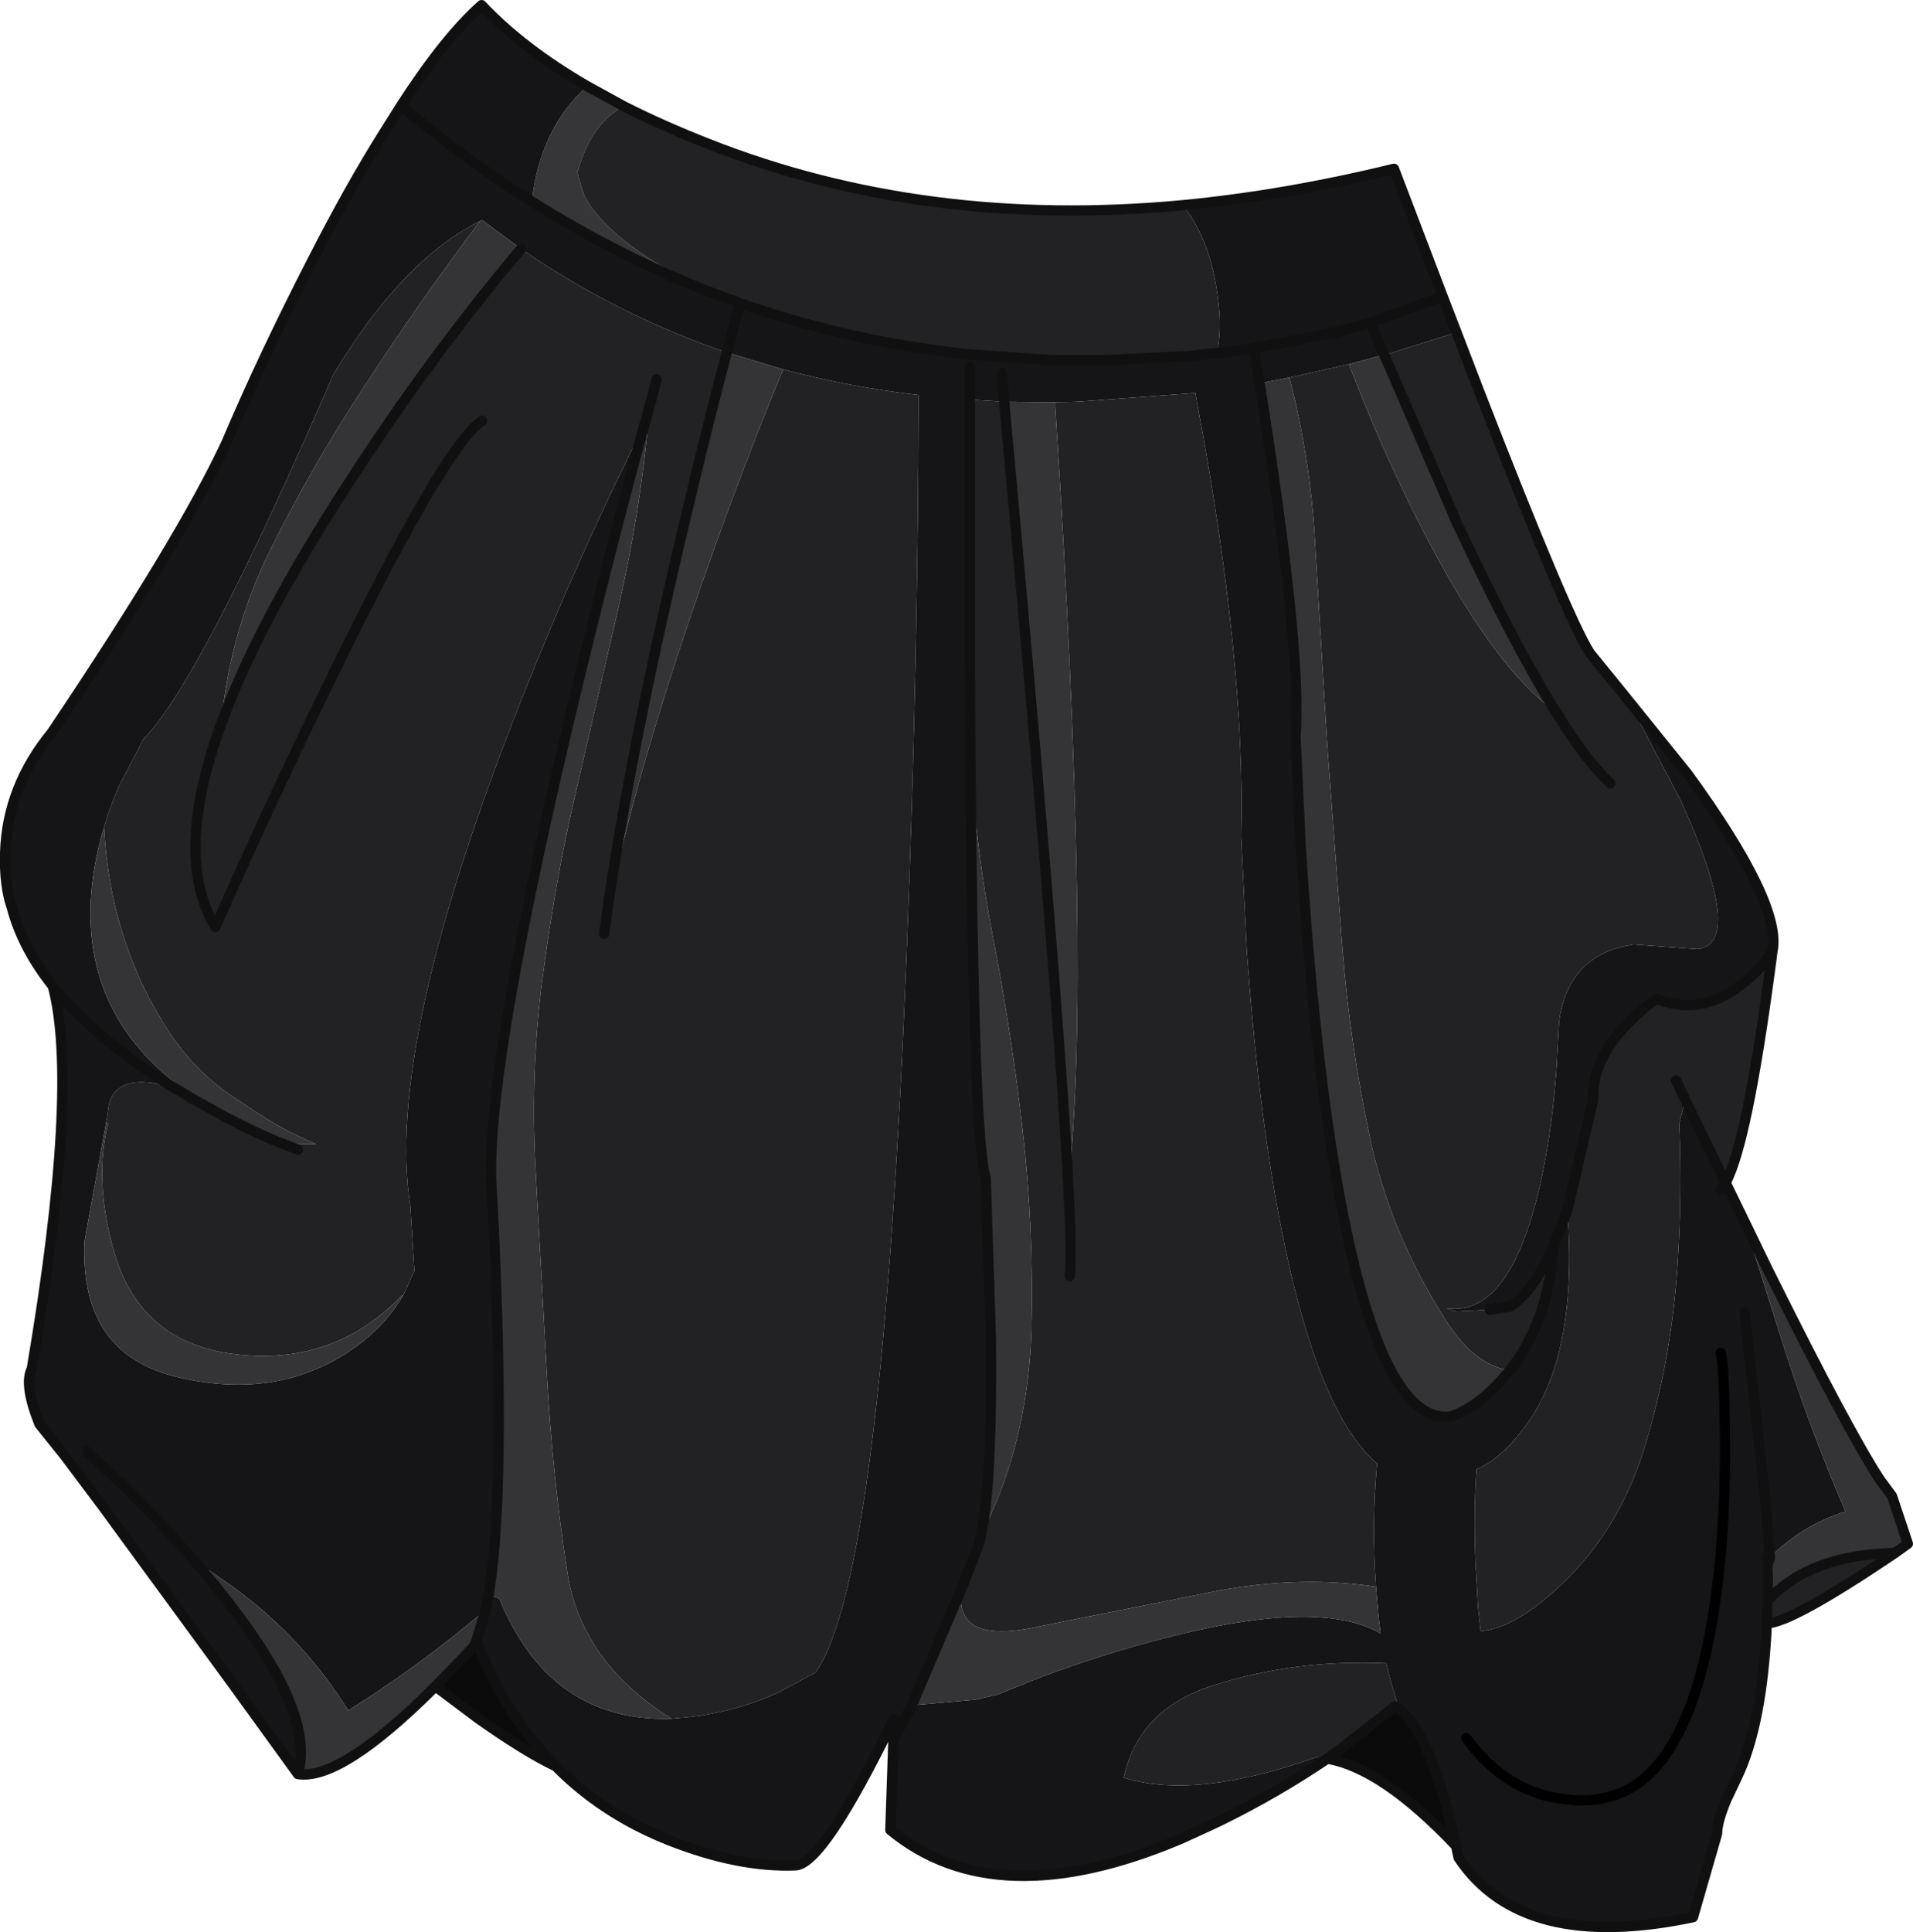
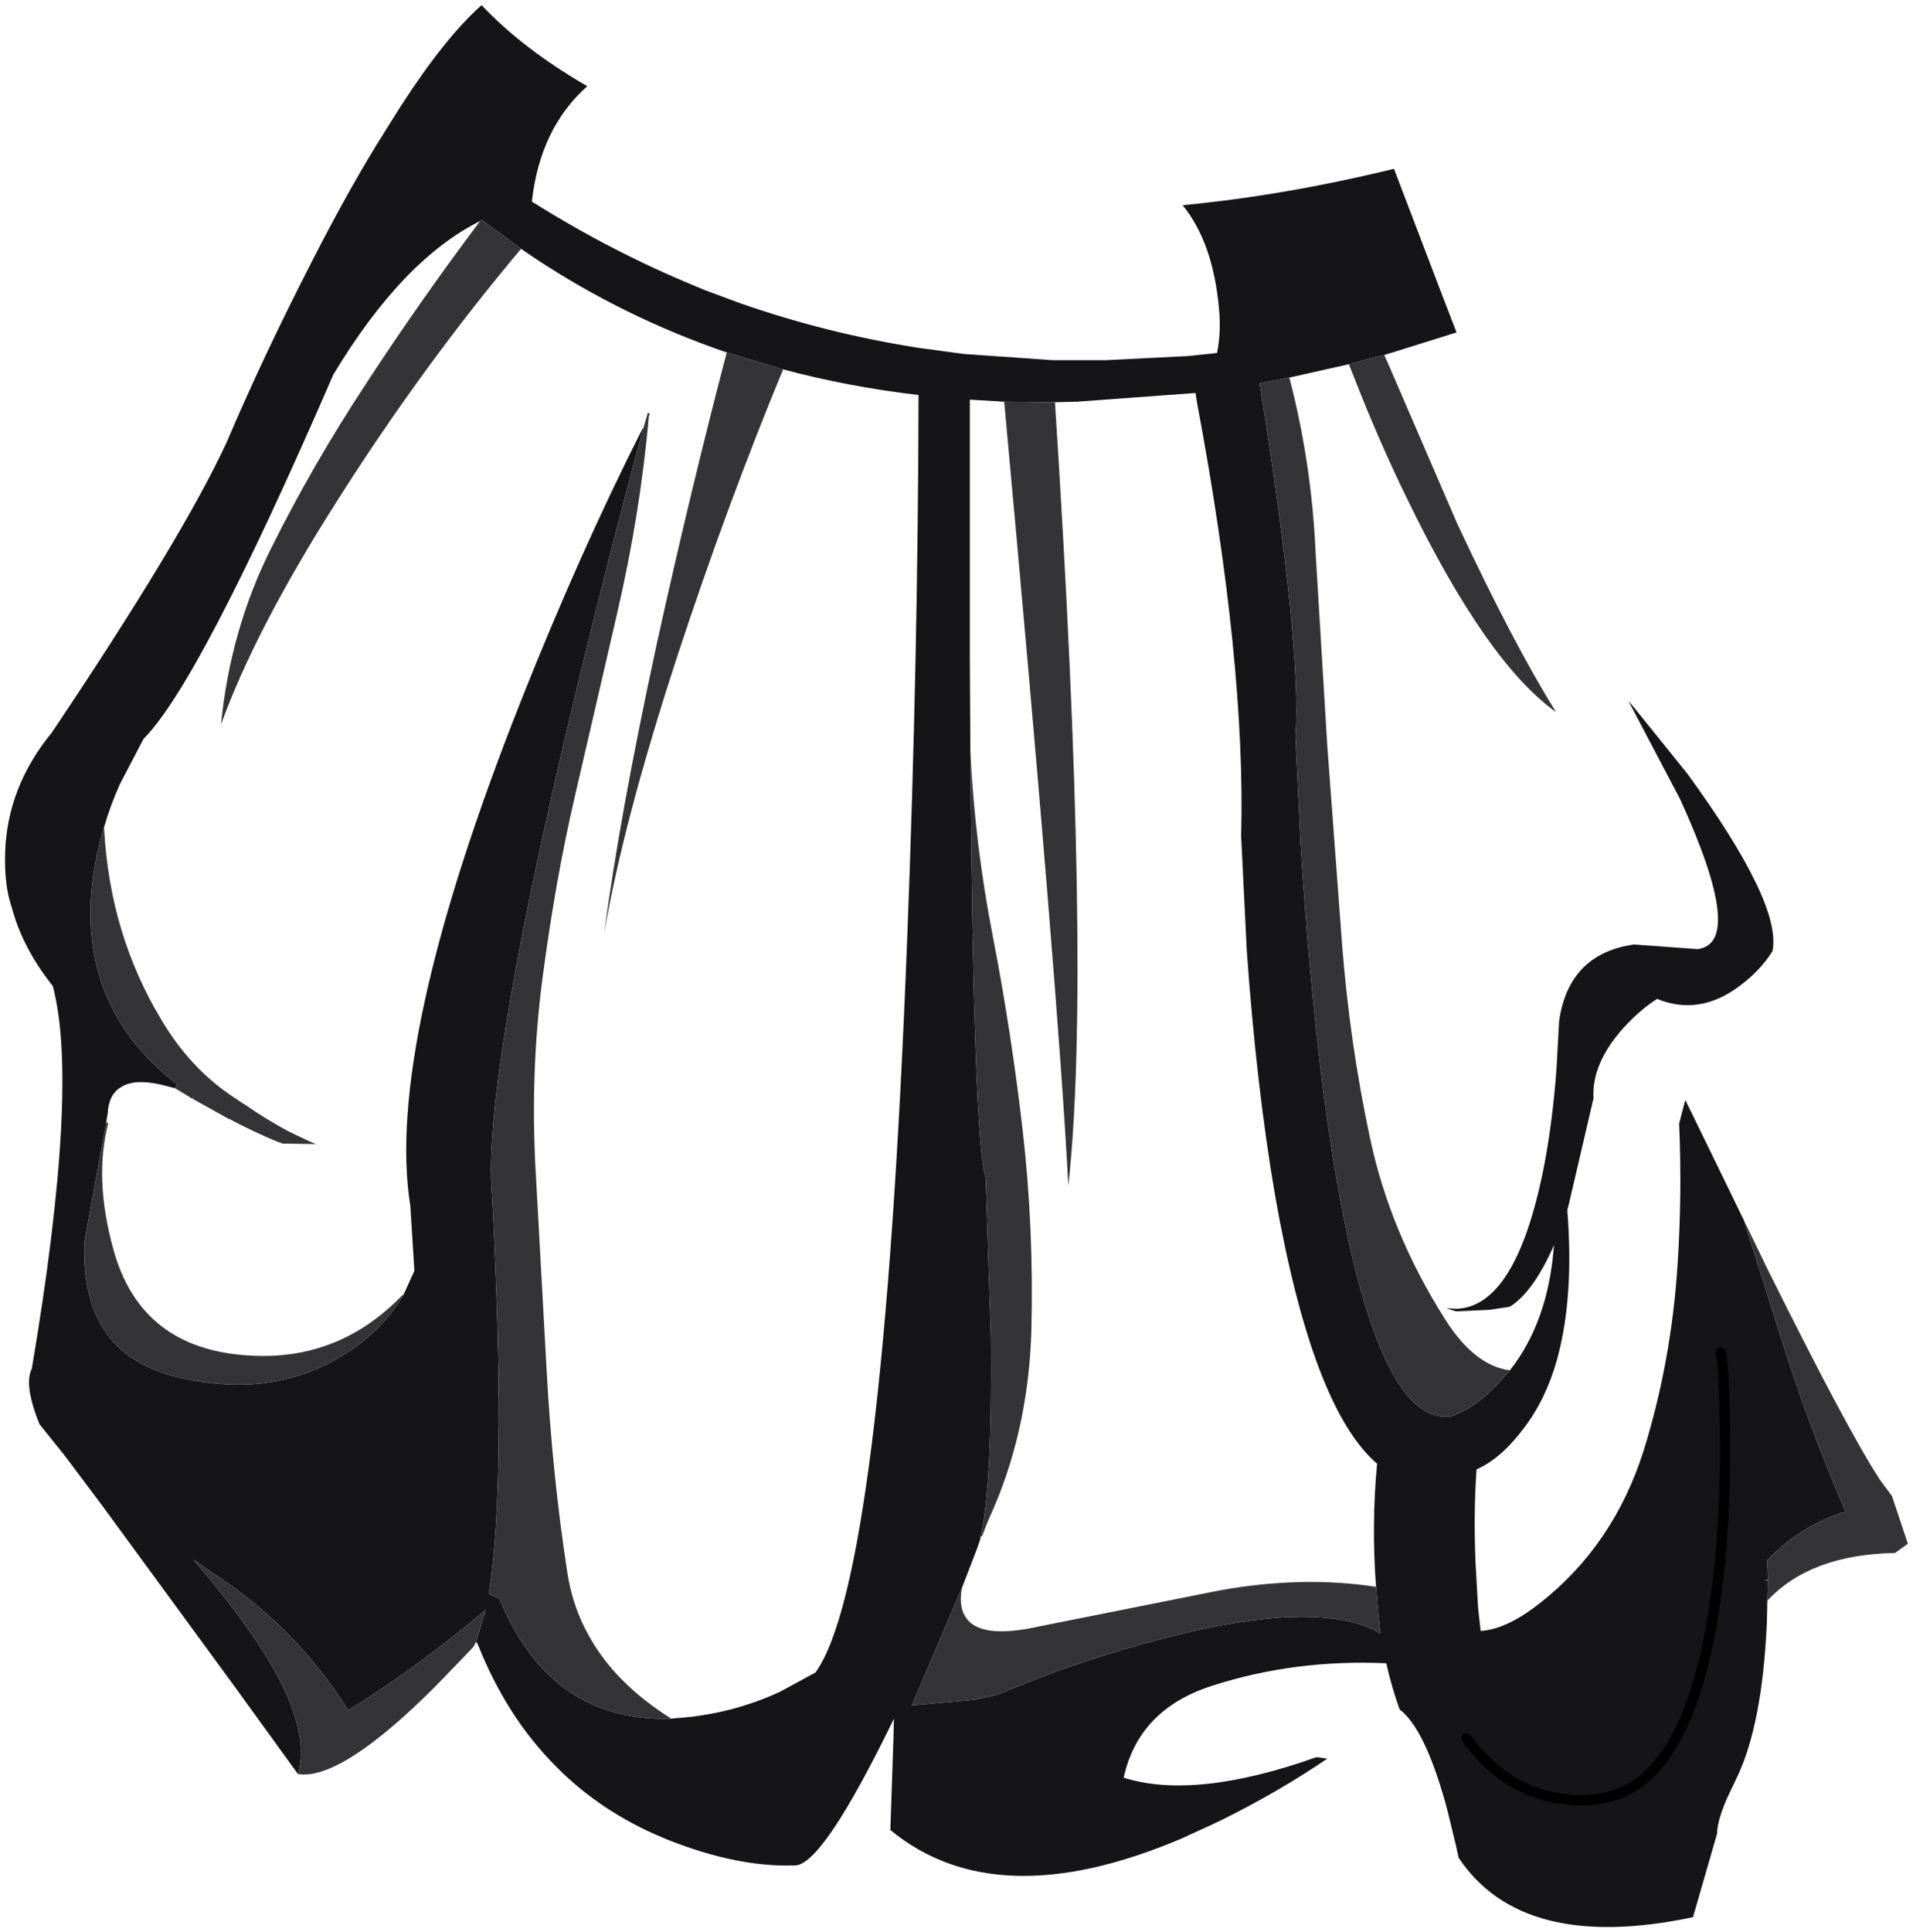
<svg xmlns="http://www.w3.org/2000/svg" height="188.3px" width="186.5px">
  <g transform="matrix(1.0, 0.0, 0.0, 1.0, 0.5, 0.5)">
-     <path d="M56.75 7.9 L60.3 9.85 Q57.4 11.4 56.1 15.3 L55.95 15.8 55.8 16.2 Q55.75 16.45 56.45 18.55 58.6 22.8 67.25 27.25 L67.2 27.35 Q59.2 24.05 51.6 19.3 L51.35 19.15 Q52.15 12.0 56.75 7.9" fill="#363638" fill-rule="evenodd" stroke="none" />
    <path d="M28.55 172.4 L22.25 163.7 9.55 146.35 5.8 141.35 3.35 138.3 Q1.8 134.45 2.6 132.9 7.25 105.4 4.65 95.6 1.7 91.9 0.65 87.95 -0.1 85.8 0.0 82.6 0.2 76.2 4.55 70.9 17.3 51.9 21.6 42.6 25.1 34.35 29.95 24.9 33.65 17.65 37.0 12.35 L38.6 9.8 Q42.9 3.15 46.45 0.0 50.45 4.25 56.75 7.9 52.15 12.0 51.35 19.15 L51.6 19.3 Q59.2 24.05 67.2 27.35 L68.15 27.75 71.65 29.05 Q80.1 32.0 89.05 33.4 L93.5 34.0 102.1 34.6 107.3 34.6 115.35 34.2 118.15 33.9 121.75 33.45 122.3 36.85 121.75 33.45 118.15 33.9 Q118.55 31.9 118.35 29.7 117.8 23.2 114.8 19.5 124.75 18.55 135.4 15.95 L140.15 28.4 141.5 31.9 134.45 34.1 133.4 34.35 131.0 35.0 125.2 36.3 122.3 36.85 Q126.45 62.85 125.8 71.3 L126.3 81.85 Q127.1 94.5 128.4 105.0 132.7 138.5 140.9 137.55 143.25 136.8 145.65 134.25 L146.7 133.05 Q150.45 128.3 151.0 120.85 149.0 125.4 146.7 126.85 L144.75 127.15 141.45 127.3 140.5 127.0 141.5 127.05 Q147.25 126.85 149.95 113.55 150.85 109.05 151.25 103.6 L151.5 99.0 Q152.45 92.45 158.8 91.55 L165.0 92.0 Q169.7 91.4 163.3 77.4 L158.25 67.8 158.8 68.45 164.0 74.9 Q173.25 87.6 172.3 92.2 171.15 94.05 169.15 95.55 165.2 98.55 161.05 96.85 159.4 97.9 157.8 99.65 154.65 103.15 154.85 106.55 L152.45 116.85 152.3 117.45 Q152.95 125.7 151.4 131.6 L151.3 132.0 Q150.2 135.9 148.05 138.7 145.85 141.65 143.45 142.7 143.15 146.8 143.35 151.8 L143.6 156.2 143.85 158.45 Q146.35 158.3 149.55 155.8 156.8 150.15 159.75 140.85 162.45 132.15 163.05 122.7 163.5 115.85 163.2 109.0 L163.8 106.7 167.75 114.8 169.5 118.4 172.9 129.15 Q175.7 138.2 179.35 146.65 L179.45 146.8 Q175.15 148.15 172.05 151.3 L171.8 151.55 172.0 150.55 172.05 151.3 172.0 150.55 171.8 151.55 171.8 152.05 171.85 153.5 171.45 153.5 171.85 153.55 171.8 155.5 171.75 157.7 Q171.3 167.65 168.8 172.8 L167.85 174.8 Q166.95 176.9 166.9 178.1 L166.9 178.2 164.55 186.35 Q147.9 189.85 141.7 180.55 L141.45 179.4 140.65 176.1 140.4 175.15 Q138.35 167.9 135.95 166.1 135.15 163.85 134.65 161.6 125.7 161.2 117.65 163.8 110.5 166.1 109.05 172.75 116.0 174.95 127.85 170.75 L128.9 170.9 Q124.1 174.15 118.65 176.85 L117.6 177.35 114.65 178.7 Q96.6 186.35 86.3 177.85 L86.6 169.0 86.65 167.0 Q79.7 181.3 77.0 181.3 71.5 181.5 64.85 178.9 58.75 176.5 54.3 172.25 L53.7 171.65 Q48.9 166.85 46.1 159.8 L46.0 159.6 45.9 159.55 46.85 156.4 47.15 154.85 46.85 156.4 Q40.2 162.0 33.45 166.2 28.75 158.65 21.35 153.55 L18.35 151.5 19.4 152.75 Q24.35 158.6 26.75 163.2 29.6 168.75 28.55 172.4 M8.0 141.0 L11.65 144.4 Q15.3 148.0 18.35 151.5 15.3 148.0 11.65 144.4 L8.0 141.0 M50.3 23.75 L46.5 20.95 46.3 21.05 Q38.75 24.8 32.0 36.0 19.0 66.0 13.5 71.5 L11.2 75.9 Q10.25 78.0 9.65 80.1 L9.6 80.25 Q8.65 83.45 8.4 86.5 7.5 98.05 16.8 105.2 L16.55 105.55 15.95 105.4 Q12.75 104.5 11.3 105.45 10.1 106.15 10.0 108.0 L9.85 108.9 7.75 120.4 Q7.2 131.4 16.75 133.7 26.75 136.1 34.2 130.75 37.15 128.6 38.8 125.75 L38.9 125.55 39.9 123.35 39.5 117.0 Q37.0 101.4 50.25 67.9 56.0 53.4 62.15 41.25 L62.2 41.3 Q58.4 55.3 54.75 70.7 46.6 105.35 47.45 115.7 L47.5 116.5 Q48.8 141.95 47.4 153.1 L47.15 154.85 48.15 155.3 48.2 155.35 Q51.8 164.05 58.95 166.25 61.65 167.1 64.95 167.0 L65.4 166.95 Q70.7 166.6 75.5 164.4 L79.0 162.5 Q85.55 153.45 87.95 90.8 89.0 63.75 89.05 38.0 82.2 37.2 75.85 35.5 L70.35 33.85 71.55 29.35 71.65 29.05 71.55 29.35 70.35 33.85 Q60.4 30.45 51.7 24.7 L50.3 23.75 M4.65 95.6 Q8.65 100.6 16.05 105.25 L16.55 105.55 16.05 105.25 Q8.65 100.6 4.65 95.6 M94.05 35.25 L94.05 38.45 94.05 35.25 M94.05 38.45 L94.05 52.2 94.05 56.8 94.05 62.5 94.05 63.55 94.1 72.75 Q94.4 110.9 95.6 114.3 L96.1 129.85 Q96.25 144.35 95.1 149.25 L95.05 149.55 94.8 150.3 93.3 154.2 88.4 165.7 94.6 165.15 96.75 164.65 101.25 162.85 Q106.8 160.8 111.9 159.45 127.95 155.1 134.1 158.7 L133.9 157.1 133.65 154.15 Q133.2 148.1 133.75 142.15 127.45 136.75 123.8 115.95 122.0 105.45 121.05 92.15 L120.5 81.0 Q120.95 64.05 116.2 38.75 L116.05 37.8 104.5 38.65 102.35 38.7 97.4 38.65 94.05 38.45 M97.15 35.85 L97.4 38.65 97.15 35.85 M86.6 169.0 L88.4 165.7 86.6 169.0 M38.6 9.8 Q44.8 15.0 51.35 19.15 44.8 15.0 38.6 9.8 M121.75 33.45 L129.8 31.85 133.1 30.95 140.15 28.4 133.1 30.95 134.45 34.1 133.1 30.95 129.8 31.85 121.75 33.45 M167.25 115.5 L167.75 114.8 167.25 115.5 M172.0 150.55 L171.55 145.35 169.6 127.45 171.55 145.35 172.0 150.55 M142.45 168.9 Q146.35 174.25 152.15 174.85 L152.95 174.95 Q155.35 175.05 157.2 174.35 165.25 171.4 167.2 151.55 167.8 145.05 167.65 137.9 167.55 132.15 167.25 131.35 167.55 132.15 167.65 137.9 167.8 145.05 167.2 151.55 165.25 171.4 157.2 174.35 155.35 175.05 152.95 174.95 L152.15 174.85 Q146.35 174.25 142.45 168.9 M151.0 120.85 L151.1 120.55 152.3 117.45 151.1 120.55 151.0 120.85" fill="#151416" fill-rule="evenodd" stroke="none" />
-     <path d="M60.3 9.85 Q64.05 11.75 68.5 13.5 89.65 21.85 114.8 19.5 117.8 23.2 118.35 29.7 118.55 31.9 118.15 33.9 L115.35 34.2 107.3 34.6 102.1 34.6 93.5 34.0 89.05 33.4 Q80.1 32.0 71.65 29.05 L68.15 27.75 67.2 27.35 67.25 27.25 Q58.6 22.8 56.45 18.55 55.75 16.45 55.8 16.2 L55.95 15.8 56.1 15.3 Q57.4 11.4 60.3 9.85 M141.5 31.9 L143.65 37.5 Q152.3 59.75 154.5 63.15 L157.75 67.15 158.25 67.8 163.3 77.4 Q169.7 91.4 165.0 92.0 L158.8 91.55 Q152.45 92.45 151.5 99.0 L151.25 103.6 Q150.85 109.05 149.95 113.55 147.25 126.85 141.5 127.05 L140.5 127.0 141.45 127.3 144.75 127.15 146.7 126.85 Q149.0 125.4 151.0 120.85 150.45 128.3 146.7 133.05 143.25 132.6 140.4 128.1 135.0 119.6 133.05 110.35 131.1 101.2 130.35 91.65 L128.9 72.2 127.75 53.2 Q127.35 44.55 125.2 36.3 L131.0 35.0 131.5 36.25 Q134.0 42.65 136.75 48.25 144.45 64.1 151.2 68.9 147.05 62.25 141.55 50.5 L134.9 35.1 134.45 34.1 134.9 35.1 134.45 34.1 141.5 31.9 M172.3 92.2 Q170.05 109.55 168.05 114.1 L167.75 114.8 163.8 106.7 163.2 109.0 Q163.5 115.85 163.05 122.7 162.45 132.15 159.75 140.85 156.8 150.15 149.55 155.8 146.35 158.3 143.85 158.45 L143.6 156.2 143.35 151.8 Q143.15 146.8 143.45 142.7 145.85 141.65 148.05 138.7 150.2 135.9 151.3 132.0 L151.4 131.6 Q152.95 125.7 152.3 117.45 L152.45 116.85 154.85 106.55 Q154.65 103.15 157.8 99.65 159.4 97.9 161.05 96.85 165.2 98.55 169.15 95.55 171.15 94.05 172.3 92.2 M184.25 150.85 Q174.1 157.7 171.75 157.7 L171.8 155.5 Q176.0 151.0 184.25 150.85 M46.3 21.05 Q40.4 28.9 35.15 36.95 29.95 44.85 25.9 53.0 21.95 60.9 21.05 70.1 24.4 60.85 32.25 48.5 40.7 35.15 50.3 23.75 L51.7 24.7 Q60.4 30.45 70.35 33.85 66.85 47.2 63.55 62.15 59.9 79.0 58.4 90.5 60.25 79.6 65.55 63.4 70.4 48.65 75.85 35.5 82.2 37.2 89.05 38.0 89.0 63.75 87.95 90.8 85.55 153.45 79.0 162.5 L75.5 164.4 Q70.7 166.6 65.4 166.95 L64.95 167.0 Q59.45 163.55 56.9 158.9 55.3 156.05 54.8 152.7 53.35 143.25 52.8 133.2 L51.75 114.15 Q51.15 104.2 52.4 94.75 53.65 85.3 55.5 77.3 L59.65 59.35 Q61.95 49.4 62.75 40.1 L62.85 39.8 62.7 39.75 62.65 39.75 62.35 40.8 62.15 41.25 Q56.0 53.4 50.25 67.9 37.0 101.4 39.5 117.0 L39.9 123.35 38.9 125.55 38.8 125.75 38.75 125.7 Q32.5 132.2 23.7 131.6 13.2 130.95 10.55 121.25 8.65 114.4 10.05 108.95 L9.85 108.9 10.0 108.0 Q10.1 106.15 11.3 105.45 12.75 104.5 15.95 105.4 L16.55 105.55 17.8 106.3 18.25 106.6 18.3 106.6 18.25 106.6 18.4 106.35 18.3 106.6 21.8 108.55 21.85 108.55 Q24.2 109.8 26.5 110.75 L27.05 110.95 30.3 111.0 29.6 110.7 28.65 110.25 27.7 109.8 Q25.45 108.6 23.3 107.1 L23.2 107.05 22.15 106.35 Q18.05 103.6 15.3 99.0 10.2 90.6 9.65 80.25 L9.6 80.25 9.65 80.1 Q10.25 78.0 11.2 75.9 L13.5 71.5 Q19.0 66.0 32.0 36.0 38.75 24.8 46.3 21.05 M28.55 111.55 L27.05 110.95 28.55 111.55 M63.5 36.5 L63.05 38.3 62.9 38.8 62.7 39.5 62.65 39.75 62.7 39.5 62.9 38.8 63.05 38.3 63.5 36.5 M46.5 40.5 Q42.75 43.0 31.25 66.7 25.5 78.5 20.5 89.85 16.35 83.0 21.05 70.1 16.35 83.0 20.5 89.85 25.5 78.5 31.25 66.7 42.75 43.0 46.5 40.5 M45.9 159.55 L46.0 159.6 45.85 159.6 45.9 159.55 M94.1 72.75 L94.05 63.55 94.05 62.5 94.05 56.8 94.05 52.2 94.05 38.45 97.4 38.65 Q102.65 95.7 103.65 115.05 105.95 94.45 102.35 38.7 L104.5 38.65 116.05 37.8 116.2 38.75 Q120.95 64.05 120.5 81.0 L121.05 92.15 Q122.0 105.45 123.8 115.95 127.45 136.75 133.75 142.15 133.2 148.1 133.65 154.15 126.45 153.05 118.4 154.5 L100.85 158.0 Q94.85 159.35 93.55 156.95 92.95 155.9 93.3 154.2 L94.8 150.3 95.05 149.55 95.1 149.25 95.25 149.2 95.65 148.15 95.9 147.55 Q99.75 139.2 100.05 129.2 100.3 119.2 99.2 109.65 98.1 100.1 96.3 90.8 94.55 81.85 94.1 72.75 M156.5 75.85 Q154.2 73.75 151.2 68.9 154.2 73.75 156.5 75.85 M162.9 104.8 L163.8 106.7 162.9 104.8 M171.85 153.5 L171.85 153.55 171.45 153.5 171.85 153.5 M135.95 166.1 L135.5 165.8 130.4 169.8 128.9 170.9 127.85 170.75 Q116.0 174.95 109.05 172.75 110.5 166.1 117.65 163.8 125.7 161.2 134.65 161.6 135.15 163.85 135.95 166.1 M103.8 123.85 Q104.0 121.65 103.65 115.05 104.0 121.65 103.8 123.85" fill="#222123" fill-rule="evenodd" stroke="none" />
    <path d="M169.5 118.4 L171.8 123.15 Q179.7 139.05 182.8 143.75 L183.95 145.3 185.5 149.95 184.25 150.85 Q176.0 151.0 171.8 155.5 L171.85 153.55 171.85 153.5 171.8 152.05 172.05 151.3 171.8 152.05 171.8 151.55 172.05 151.3 Q175.15 148.15 179.45 146.8 L179.35 146.65 Q175.7 138.2 172.9 129.15 L169.5 118.4 M41.95 163.85 Q32.75 173.05 28.55 172.4 29.6 168.75 26.75 163.2 24.35 158.6 19.4 152.75 L18.35 151.5 21.35 153.55 Q28.75 158.65 33.45 166.2 40.2 162.0 46.85 156.4 L45.9 159.55 45.85 159.6 45.7 159.95 44.85 160.85 41.95 163.85 M21.05 70.1 Q21.95 60.9 25.9 53.0 29.95 44.85 35.15 36.95 40.4 28.9 46.3 21.05 L46.5 20.95 50.3 23.75 Q40.7 35.15 32.25 48.5 24.4 60.85 21.05 70.1 M9.6 80.25 L9.65 80.25 Q10.2 90.6 15.3 99.0 18.05 103.6 22.15 106.35 L23.2 107.05 23.3 107.1 Q25.45 108.6 27.7 109.8 L28.65 110.25 29.6 110.7 30.3 111.0 27.05 110.95 26.5 110.75 Q24.2 109.8 21.85 108.55 L21.8 108.55 18.3 106.6 18.4 106.35 18.45 106.25 18.4 106.35 18.25 106.6 17.8 106.3 16.55 105.55 16.8 105.2 Q7.5 98.05 8.4 86.5 8.65 83.45 9.6 80.25 M9.85 108.9 L10.05 108.95 Q8.65 114.4 10.55 121.25 13.2 130.95 23.7 131.6 32.5 132.2 38.75 125.7 L38.8 125.75 Q37.15 128.6 34.2 130.75 26.75 136.1 16.75 133.7 7.2 131.4 7.75 120.4 L9.85 108.9 M62.35 40.8 L62.65 39.75 62.7 39.75 62.85 39.8 62.75 40.1 Q61.95 49.4 59.65 59.35 L55.5 77.3 Q53.65 85.3 52.4 94.75 51.15 104.2 51.75 114.15 L52.8 133.2 Q53.35 143.25 54.8 152.7 55.3 156.05 56.9 158.9 59.45 163.55 64.95 167.0 61.65 167.1 58.95 166.25 51.8 164.05 48.2 155.35 L48.15 155.3 47.15 154.85 47.4 153.1 Q48.8 141.95 47.5 116.5 L47.45 115.7 Q46.6 105.35 54.75 70.7 58.4 55.3 62.2 41.3 L62.35 40.8 M70.35 33.85 L75.85 35.5 Q70.4 48.65 65.55 63.4 60.25 79.6 58.4 90.5 59.9 79.0 63.55 62.15 66.85 47.2 70.35 33.85 M97.4 38.65 L102.35 38.7 Q105.95 94.45 103.65 115.05 102.65 95.7 97.4 38.65 M133.65 154.15 L133.9 157.1 134.1 158.7 Q127.95 155.1 111.9 159.45 106.8 160.8 101.25 162.85 L96.75 164.65 94.6 165.15 88.4 165.7 93.3 154.2 Q92.95 155.9 93.55 156.95 94.85 159.35 100.85 158.0 L118.4 154.5 Q126.45 153.05 133.65 154.15 M94.1 72.75 Q94.55 81.85 96.3 90.8 98.1 100.1 99.2 109.65 100.3 119.2 100.05 129.2 99.75 139.2 95.9 147.55 L95.65 148.15 95.25 149.2 95.1 149.25 Q96.25 144.35 96.1 129.85 L95.6 114.3 Q94.4 110.9 94.1 72.75 M151.2 68.9 Q144.45 64.1 136.75 48.25 134.0 42.65 131.5 36.25 L131.0 35.0 133.4 34.35 134.45 34.1 134.9 35.1 141.55 50.5 Q147.05 62.25 151.2 68.9 M125.2 36.3 Q127.35 44.55 127.75 53.2 L128.9 72.2 130.35 91.65 Q131.1 101.2 133.05 110.35 135.0 119.6 140.4 128.1 143.25 132.6 146.7 133.05 L145.65 134.25 Q143.25 136.8 140.9 137.55 132.7 138.5 128.4 105.0 127.1 94.5 126.3 81.85 L125.8 71.3 Q126.45 62.85 122.3 36.85 L125.2 36.3" fill="#343436" fill-rule="evenodd" stroke="none" />
-     <path d="M141.45 179.4 Q134.25 171.8 128.9 170.9 L130.4 169.8 135.5 165.8 135.95 166.1 Q138.35 167.9 140.4 175.15 L140.65 176.1 141.45 179.4 M53.7 171.65 Q50.75 170.25 46.15 167.0 L41.95 163.85 44.85 160.85 45.7 159.95 46.1 159.8 Q48.9 166.85 53.7 171.65" fill="#0b0b0b" fill-rule="evenodd" stroke="none" />
    <path d="M167.25 131.35 Q167.55 132.15 167.65 137.9 167.8 145.05 167.2 151.55 165.25 171.4 157.2 174.35 155.35 175.05 152.95 174.95 L152.15 174.85 Q146.35 174.25 142.45 168.9" fill="none" stroke="#000000" stroke-linecap="round" stroke-linejoin="round" stroke-width="1.0" />
-     <path d="M28.55 172.4 L22.25 163.7 9.55 146.35 5.8 141.35 3.35 138.3 Q1.8 134.45 2.6 132.9 7.25 105.4 4.65 95.6 1.7 91.9 0.65 87.95 -0.1 85.8 0.0 82.6 0.2 76.2 4.55 70.9 17.3 51.9 21.6 42.6 25.1 34.35 29.95 24.9 33.65 17.65 37.0 12.35 L38.6 9.8 Q42.9 3.15 46.45 0.0 50.45 4.25 56.75 7.9 L60.3 9.85 Q64.05 11.75 68.5 13.5 89.65 21.85 114.8 19.5 124.75 18.55 135.4 15.95 L140.15 28.4 141.5 31.9 143.65 37.5 Q152.3 59.75 154.5 63.15 L157.75 67.15 158.8 68.45 164.0 74.9 Q173.25 87.6 172.3 92.2 170.05 109.55 168.05 114.1 L167.75 114.8 169.5 118.4 171.8 123.15 Q179.7 139.05 182.8 143.75 L183.95 145.3 185.5 149.95 184.25 150.85 Q174.1 157.7 171.75 157.7 171.3 167.65 168.8 172.8 L167.85 174.8 Q166.95 176.9 166.9 178.1 L166.9 178.2 164.55 186.35 Q147.9 189.85 141.7 180.55 L141.45 179.4 Q134.25 171.8 128.9 170.9 124.1 174.15 118.65 176.85 L117.6 177.35 114.65 178.7 Q96.6 186.35 86.3 177.85 L86.6 169.0 88.4 165.7 93.3 154.2 94.8 150.3 95.05 149.55 95.1 149.25 Q96.25 144.35 96.1 129.85 L95.6 114.3 Q94.4 110.9 94.1 72.75 L94.05 63.55 94.05 62.5 94.05 56.8 94.05 52.2 94.05 38.45 94.05 35.25 M86.65 167.0 Q79.7 181.3 77.0 181.3 71.5 181.5 64.85 178.9 58.75 176.5 54.3 172.25 L53.7 171.65 Q50.75 170.25 46.15 167.0 L41.95 163.85 Q32.75 173.05 28.55 172.4 29.6 168.75 26.75 163.2 24.35 158.6 19.4 152.75 L18.35 151.5 Q15.3 148.0 11.65 144.4 L8.0 141.0 M21.05 70.1 Q24.4 60.85 32.25 48.5 40.7 35.15 50.3 23.75 M27.05 110.95 L28.55 111.55 M62.35 40.8 L62.65 39.75 62.7 39.5 62.9 38.8 63.05 38.3 63.5 36.5 M18.3 106.6 L21.8 108.55 21.85 108.55 Q24.2 109.8 26.5 110.75 L27.05 110.95 M18.25 106.6 L17.8 106.3 16.55 105.55 16.05 105.25 Q8.65 100.6 4.65 95.6 M18.3 106.6 L18.25 106.6 M21.05 70.1 Q16.35 83.0 20.5 89.85 25.5 78.5 31.25 66.7 42.75 43.0 46.5 40.5 M122.3 36.85 L121.75 33.45 118.15 33.9 115.35 34.2 107.3 34.6 102.1 34.6 93.5 34.0 89.05 33.4 Q80.1 32.0 71.65 29.05 L71.55 29.35 70.35 33.85 Q66.85 47.2 63.55 62.15 59.9 79.0 58.4 90.5 M47.15 154.85 L46.85 156.4 45.9 159.55 45.85 159.6 45.7 159.95 44.85 160.85 41.95 163.85 M46.0 159.6 L46.1 159.8 Q48.9 166.85 53.7 171.65 M97.4 38.65 L97.15 35.85 M67.2 27.35 L68.15 27.75 71.65 29.05 M67.2 27.35 Q59.2 24.05 51.6 19.3 L51.35 19.15 Q44.8 15.0 38.6 9.8 M62.35 40.8 L62.2 41.3 Q58.4 55.3 54.75 70.7 46.6 105.35 47.45 115.7 L47.5 116.5 Q48.8 141.95 47.4 153.1 L47.15 154.85 M151.2 68.9 Q147.05 62.25 141.55 50.5 L134.9 35.1 134.45 34.1 133.1 30.95 129.8 31.85 121.75 33.45 M146.7 133.05 Q150.45 128.3 151.0 120.85 149.0 125.4 146.7 126.85 L144.75 127.15 M140.15 28.4 L133.1 30.95 M151.2 68.9 Q154.2 73.75 156.5 75.85 M122.3 36.85 Q126.45 62.85 125.8 71.3 L126.3 81.85 Q127.1 94.5 128.4 105.0 132.7 138.5 140.9 137.55 143.25 136.8 145.65 134.25 L146.7 133.05 M172.3 92.2 Q171.15 94.05 169.15 95.55 165.2 98.55 161.05 96.85 159.4 97.9 157.8 99.65 154.65 103.15 154.85 106.55 L152.45 116.85 152.3 117.45 151.1 120.55 151.0 120.85 M163.8 106.7 L162.9 104.8 M167.75 114.8 L167.25 115.5 M172.05 151.3 L171.8 152.05 171.85 153.5 171.85 153.55 171.8 155.5 Q176.0 151.0 184.25 150.85 M172.05 151.3 L172.0 150.55 171.8 151.55 171.8 152.05 M171.8 155.5 L171.75 157.7 M169.6 127.45 L171.55 145.35 172.0 150.55 M135.95 166.1 L135.5 165.8 130.4 169.8 128.9 170.9 M135.95 166.1 Q138.35 167.9 140.4 175.15 L140.65 176.1 141.45 179.4 M103.65 115.05 Q104.0 121.65 103.8 123.85 M45.7 159.95 L46.0 159.6 M97.4 38.65 Q102.65 95.7 103.65 115.05 M163.8 106.7 L167.75 114.8" fill="none" stroke="#101010" stroke-linecap="round" stroke-linejoin="round" stroke-width="1.0" />
  </g>
</svg>